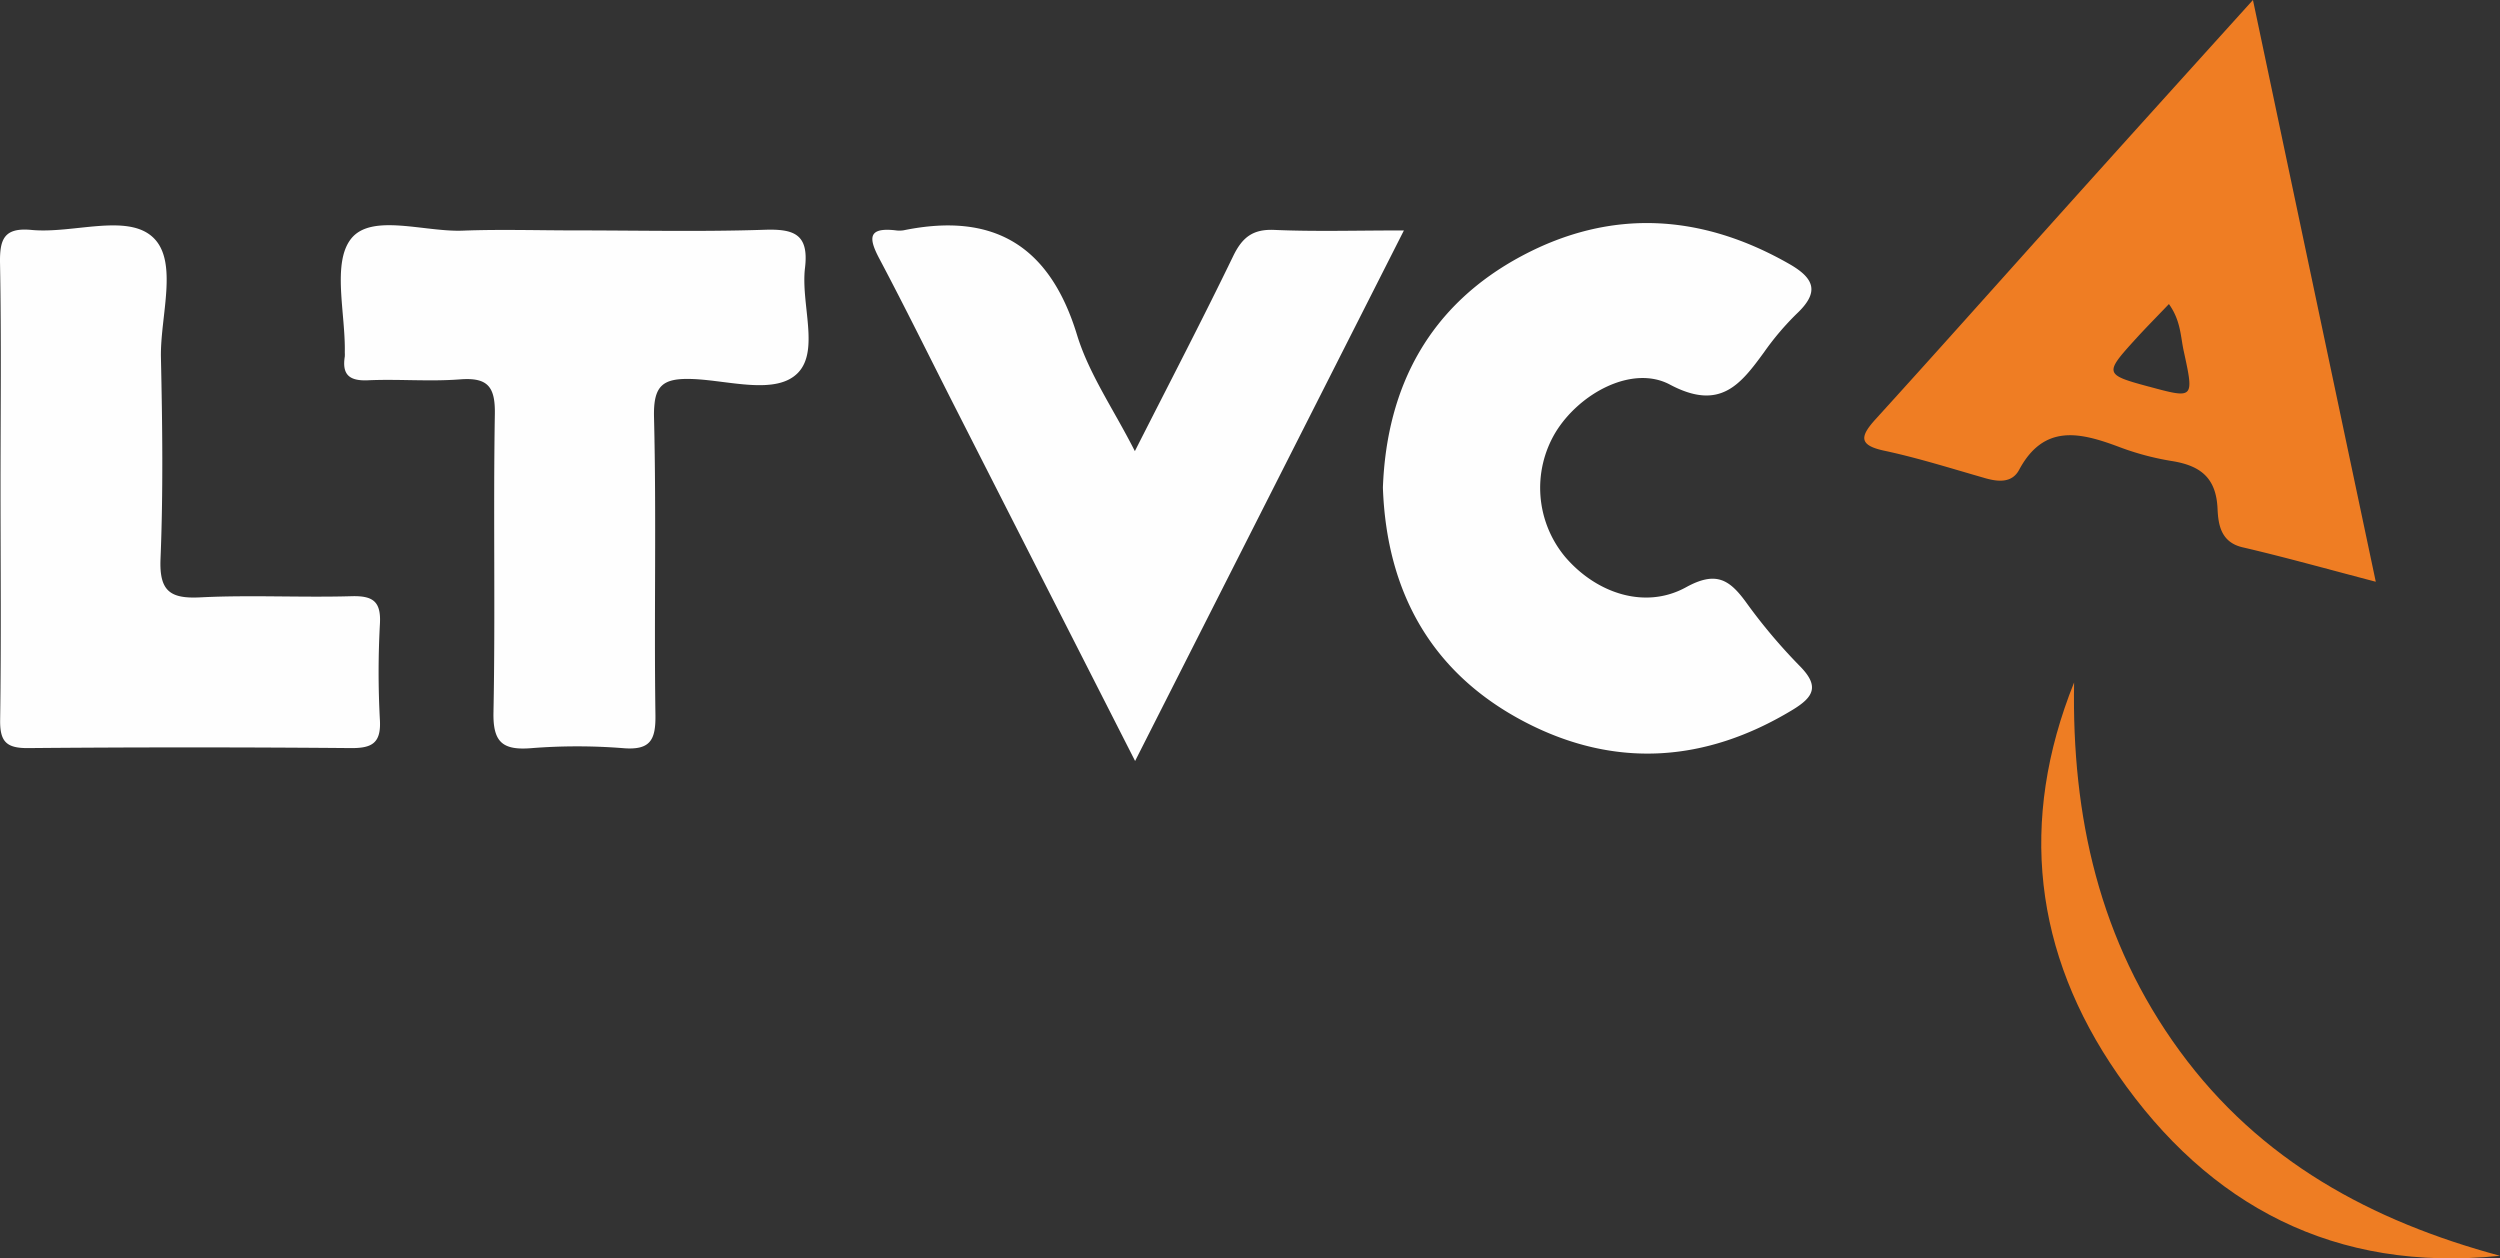
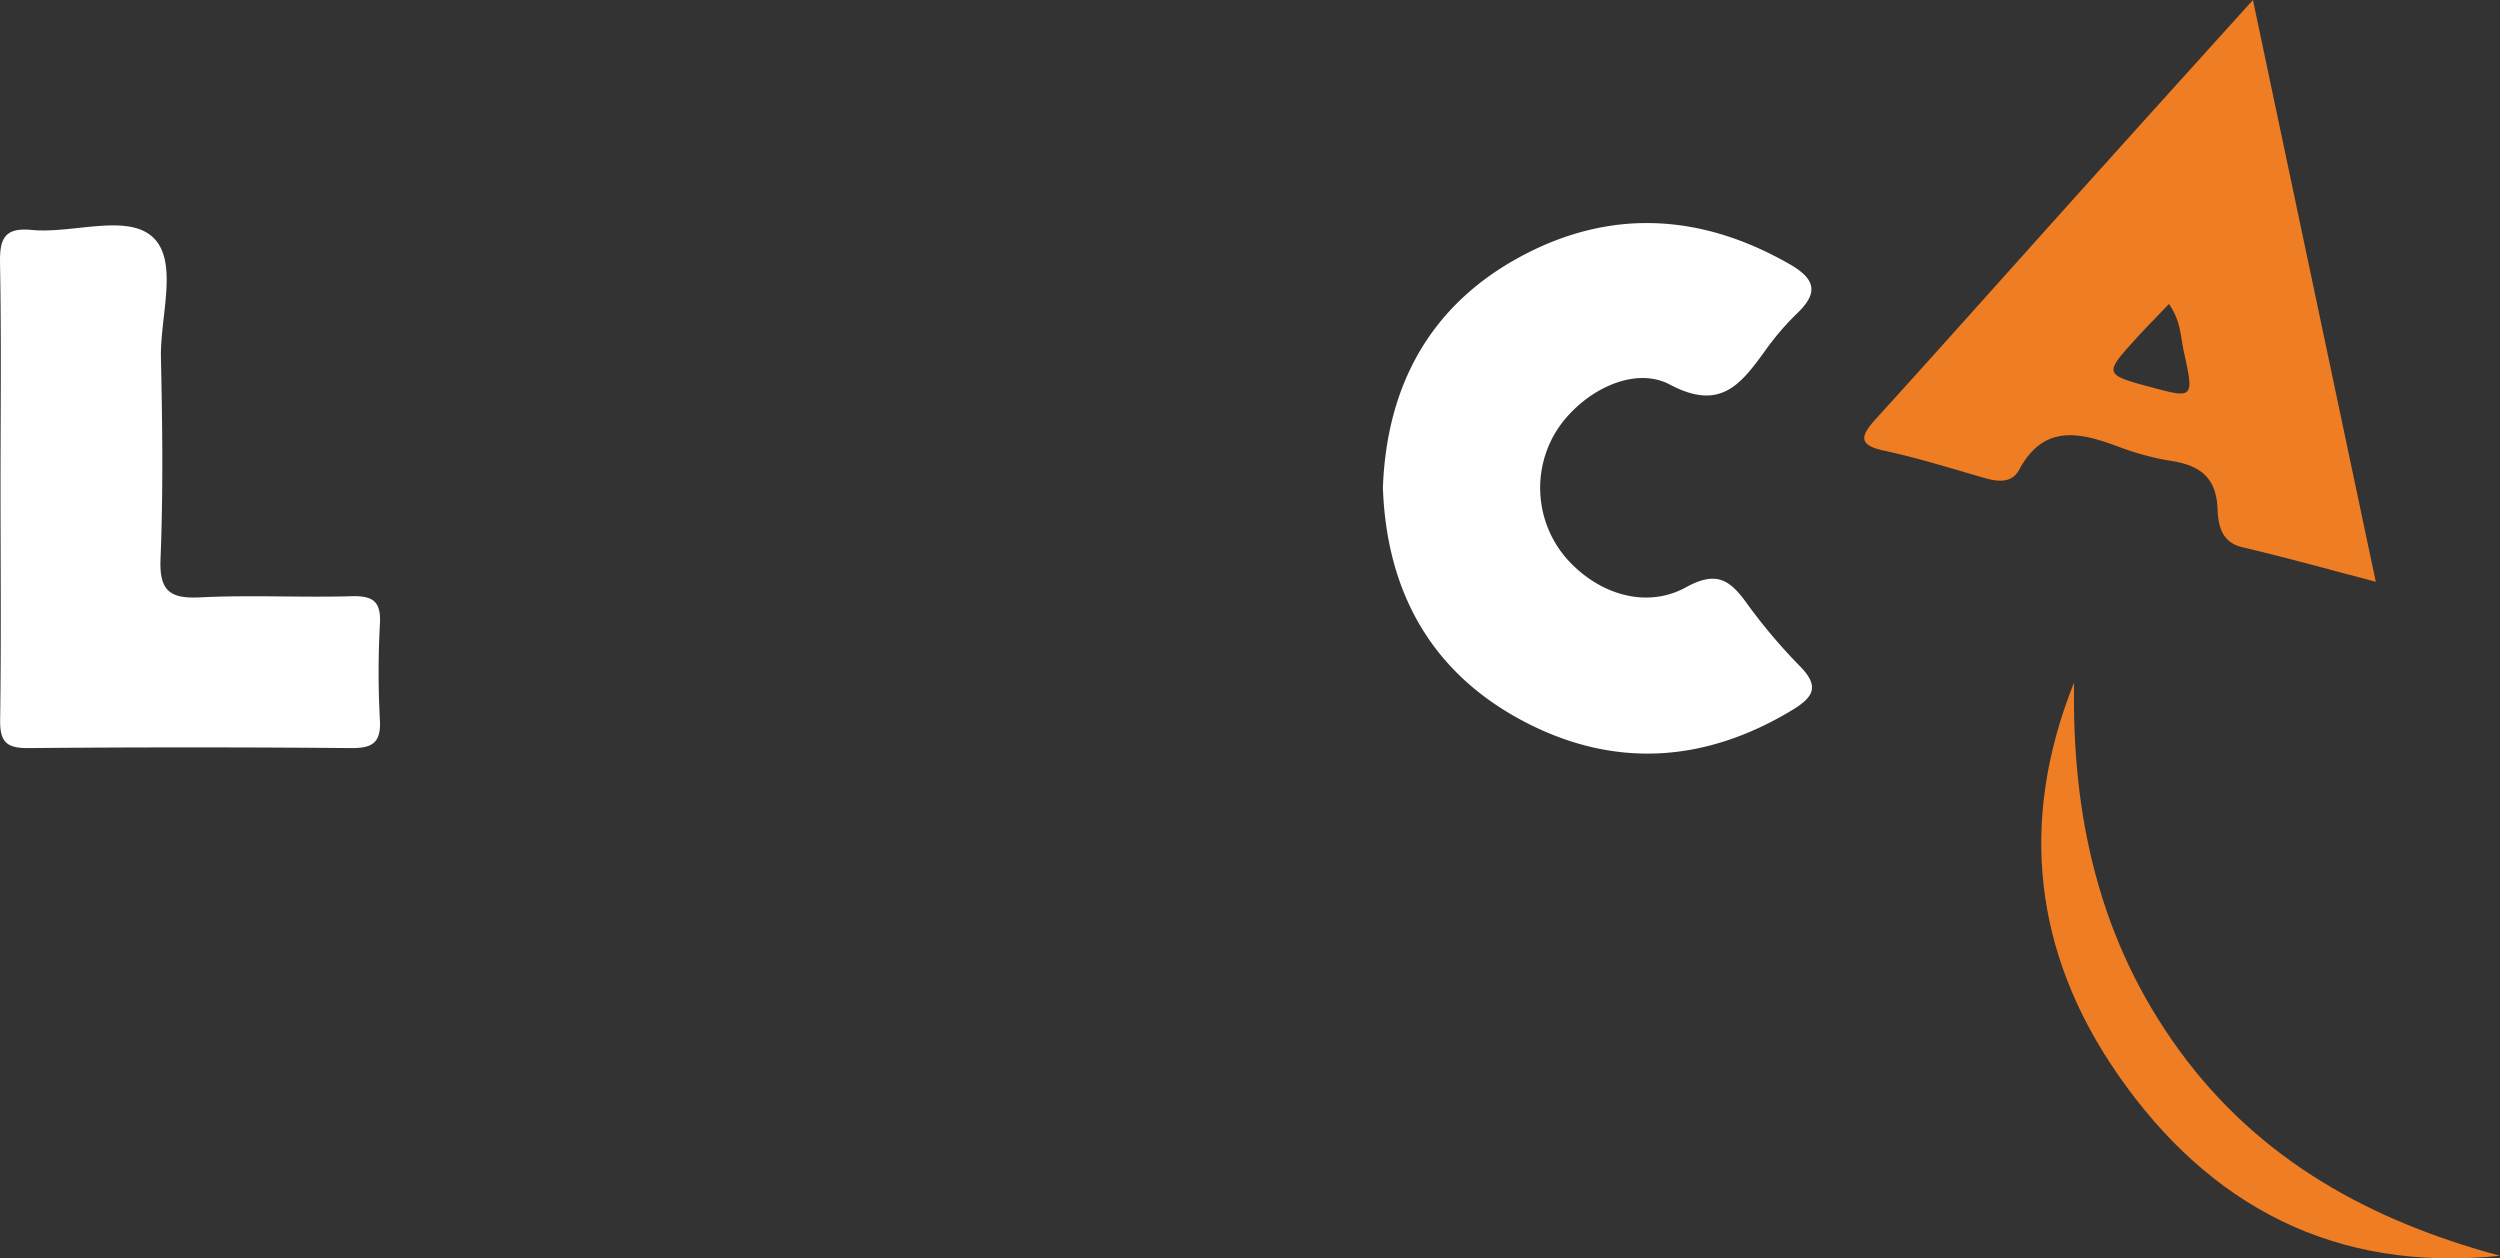
<svg xmlns="http://www.w3.org/2000/svg" id="Layer_1" data-name="Layer 1" viewBox="0 0 864 434.85">
  <rect x="0" y="0" width="864" height="434.85" fill="#333333" stroke="none" />
  <defs>
    <style>.cls-1{fill:#fefefe;}.cls-2{fill:#ef7d23;}.cls-3{fill:#ee7d23;}</style>
  </defs>
  <path class="cls-1" d="M477.93,168.52c1.31-35.45,16.49-63.27,48.06-80.1,30.83-16.43,62-14.57,92.43,2.83,9,5.15,10.21,9.92,2.53,17.17a94.76,94.76,0,0,0-11.23,13.22c-8.27,11.37-15.34,20.45-32.6,11.27-13-6.92-31.28,3-39.53,16.52a37.28,37.28,0,0,0,3.46,43.19c10.86,12.57,27.63,18.06,41.64,10.34,10.28-5.66,14.95-2.76,20.7,5.12A190.9,190.9,0,0,0,622,230.18c6.93,7,4.82,10.74-2.63,15.23-30,18.13-61.2,20.26-92.15,4.22C495,232.92,479.2,204.93,477.93,168.52Z" />
-   <path class="cls-1" d="M199,79.63c21.74,0,43.49.5,65.21-.22,10.21-.34,15.4,1.49,14,13.17-1.49,12.33,5.07,28.52-2.44,36.27S252,131.52,239.62,131c-10.58-.43-13.87,2.09-13.59,13.27.84,34.28,0,68.58.49,102.87.12,8.64-1.8,12.18-11.11,11.43a201.72,201.72,0,0,0-31.86,0c-10,.79-13.25-2.16-13-12.59.66-34.28-.1-68.59.47-102.87.16-9.51-2.48-12.72-12-12-10.56.82-21.26-.16-31.86.32-6.4.28-9-1.91-8-8.2a11.66,11.66,0,0,0,0-1.45c.27-13.46-4.47-30.93,2.2-39.3,7.06-8.85,25.29-2.24,38.62-2.77C172.9,79.22,186,79.63,199,79.63Z" />
  <path class="cls-2" d="M778.62,0C754.73,26.44,732.83,50.68,711,75c-20.93,23.32-41.75,46.72-62.83,69.91-5.42,6-5.86,9,3.25,10.9,11.74,2.53,23.25,6.18,34.82,9.49,4.52,1.27,9.16,1.59,11.57-2.93,8.52-15.89,20.93-13,34.3-8a94,94,0,0,0,18.09,4.9c9.83,1.5,15.69,5.45,16.18,16.49.24,5.14.93,11.57,8.59,13.37,14.81,3.45,29.46,7.57,46.1,11.92C806.86,133.82,793.06,68.49,778.62,0Zm-36,133.61c-15.31-4.14-15.42-4.49-4.66-16.32,3.5-3.86,7.19-7.57,11.62-12.21,4.15,5.8,4,11.25,5.14,16.35C758.29,137.85,758.29,137.85,742.66,133.61Z" />
-   <path class="cls-1" d="M392.29,263c-21.63-42.5-41.91-82.33-62.17-122.17-8.73-17.17-17.22-34.46-26.24-51.48-3.69-7-4-10.81,5.52-9.76a9.33,9.33,0,0,0,2.89,0c31.09-6.36,50.49,5.25,59.92,36.12,4.12,13.51,12.62,25.67,20,40.2,12.11-23.88,23.38-45.51,34-67.45,3.15-6.48,6.82-9.35,14.28-9,14,.61,28,.18,44.7.18Z" />
  <path class="cls-1" d="M.18,169.16c0-26,.31-52.1-.17-78.14-.15-8.38,1.37-12.46,10.92-11.55,14.3,1.35,33-5.8,41.93,2.55s2.45,27.32,2.76,41.6c.51,23.15.8,46.34-.14,69.45C55,204.37,58.83,207,69.37,206.44c17.33-.86,34.74.11,52.09-.39,7.47-.21,10.29,1.81,9.84,9.62a305.15,305.15,0,0,0,0,33.27c.41,7.86-2.72,9.66-10.06,9.6q-55.73-.48-111.45,0c-7.67.08-9.85-2.27-9.74-9.8C.43,222.23.19,195.7.18,169.16Z" />
  <path class="cls-3" d="M864,434c-56.94,5.84-100.58-17.13-132.14-62.74-29-41.87-34.26-87.52-15.05-135.41-.86,46.28,8.74,89.4,36.51,127.39S819.57,422,864,434Z" />
</svg>